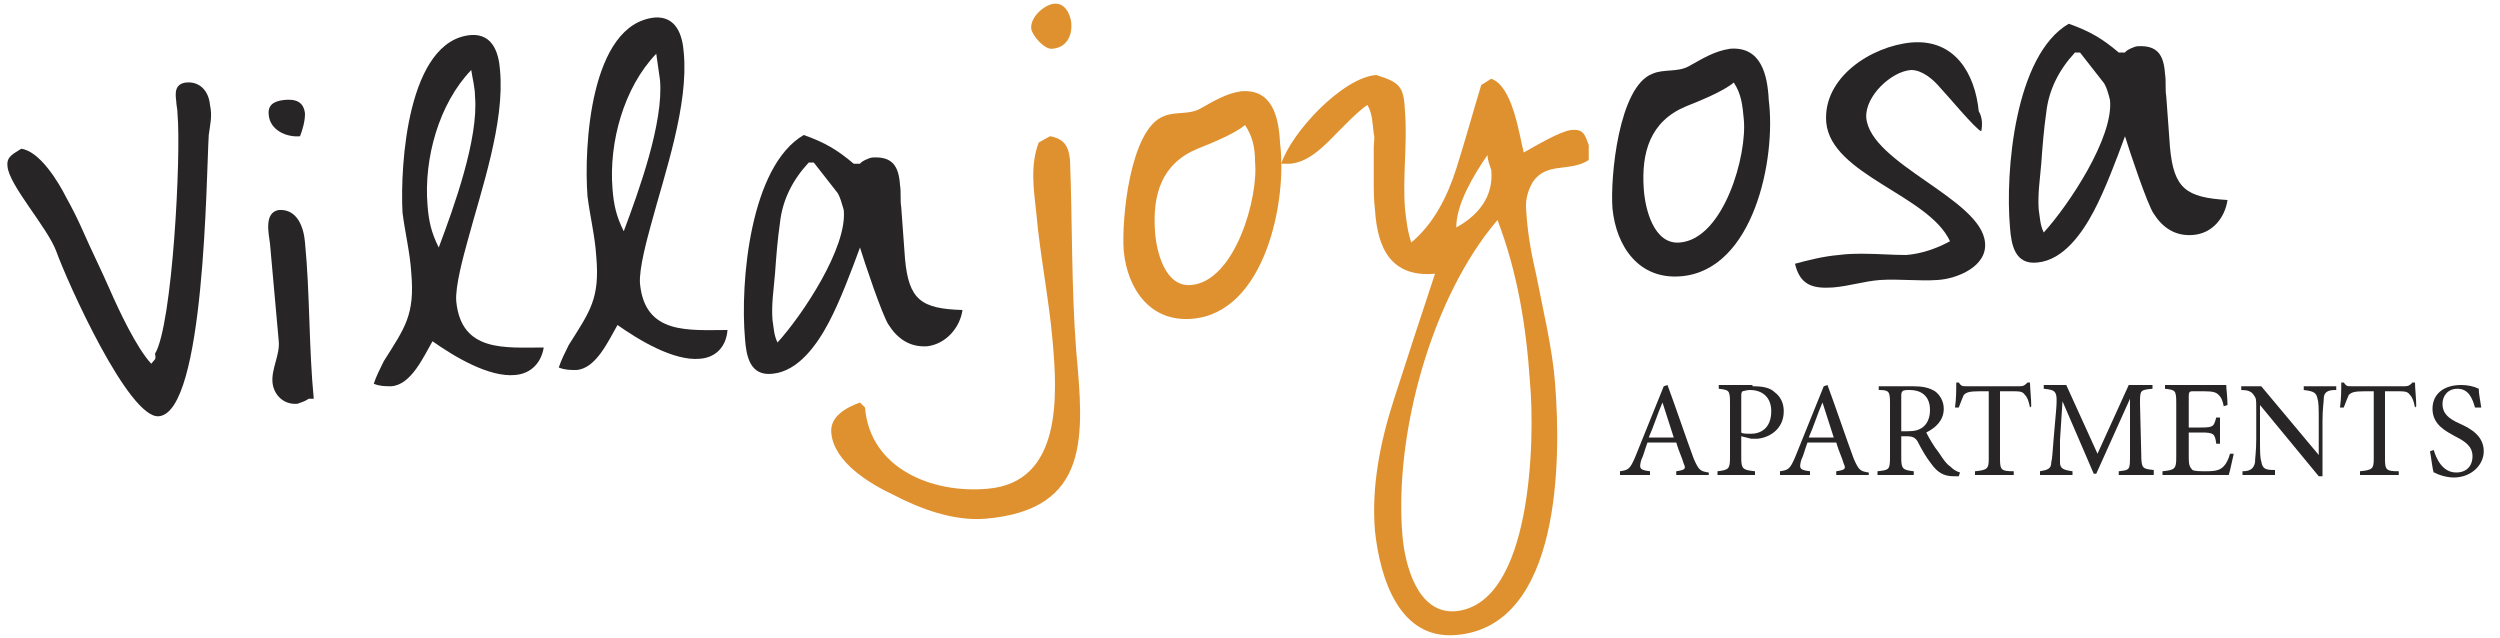
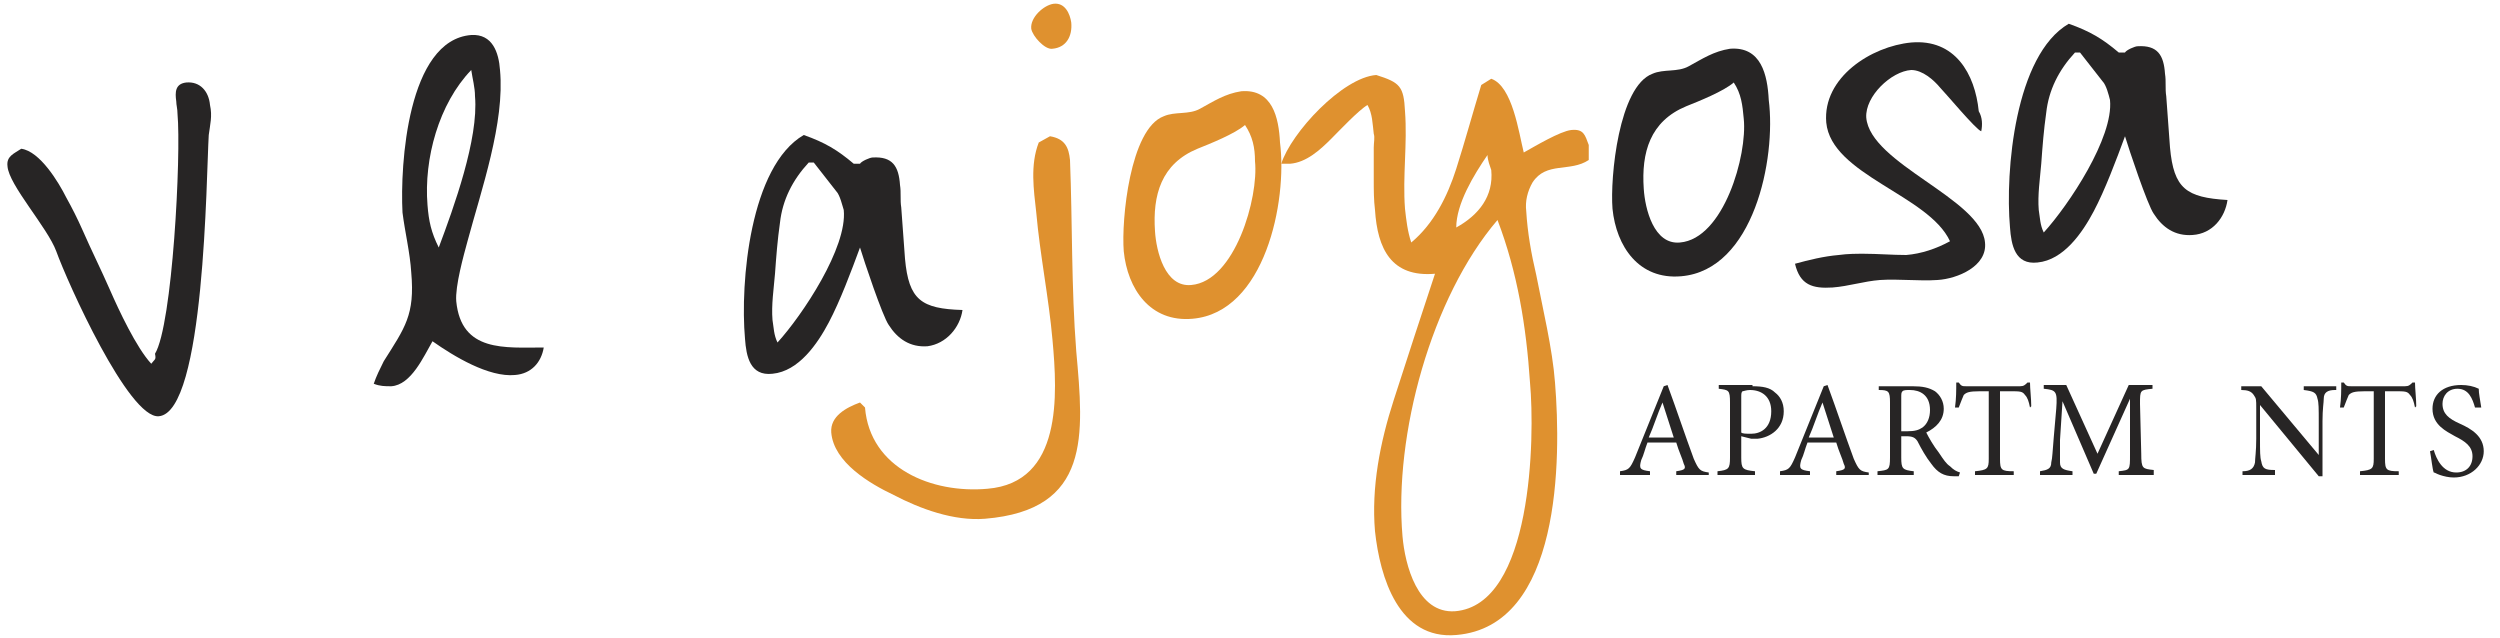
<svg xmlns="http://www.w3.org/2000/svg" version="1.1" id="Layer_1" x="0px" y="0px" viewBox="0 0 200 51" style="enable-background:new 0 0 200 51;" xml:space="preserve">
  <style type="text/css">
	.st0{fill:#272525;}
	.st1{fill:#DF912F;}
</style>
  <g>
    <g>
      <path class="st0" d="M16.7,10.8c-0.2,3.2-0.3,22.2-4,22.5c-2.4,0.2-7.3-10.7-8.2-13.2c-0.7-1.9-3.8-5.3-3.9-6.8    c-0.1-0.8,0.5-1,1.1-1.4c1.5,0.2,3,2.7,3.6,3.9c0.5,0.9,0.9,1.7,1.3,2.6c0.7,1.6,1.5,3.2,2.2,4.8c0.7,1.6,2.1,4.6,3.3,5.9    c0.3-0.4,0.4-0.3,0.3-0.8c1.4-2.3,2.1-15.9,1.8-19.2c0-0.4-0.1-0.7-0.1-1c-0.1-0.7-0.1-1.4,0.8-1.5c1.1-0.1,1.8,0.7,1.9,1.8    C17,9.3,16.8,10,16.7,10.8z" />
-       <path class="st0" d="M24,10.9c-1.1,0.1-2.4-0.5-2.5-1.7c-0.1-0.8,0.4-1.1,1.2-1.2c0.9-0.1,1.6,0.1,1.7,1.1    C24.4,9.7,24.2,10.4,24,10.9z M25.1,31.9l-0.4,0c-0.3,0.2-0.6,0.3-0.9,0.4c-1.1,0.1-1.9-0.7-2-1.7c-0.1-1.1,0.6-2.2,0.5-3.3    l-0.7-7.8c-0.1-0.8-0.5-2.5,0.7-2.7c1.5-0.1,2,1.4,2.1,2.6C24.8,23.5,24.7,27.8,25.1,31.9z" />
      <path class="st0" d="M41.2,30c-2.1,0.2-4.9-1.5-6.6-2.7c-0.7,1.2-1.7,3.5-3.3,3.6c-0.5,0-0.9,0-1.4-0.2c0.2-0.6,0.5-1.2,0.8-1.8    c1.7-2.7,2.5-3.7,2.2-7.1c-0.1-1.6-0.5-3.2-0.7-4.8C32,13.2,32.6,3.2,37.7,2.8c1.7-0.1,2.2,1.4,2.3,2.8c0.4,4.2-1.5,9.6-2.6,13.7    c-0.3,1.1-1,3.6-0.9,4.8c0.4,4.1,3.9,3.7,7,3.7C43.3,29,42.5,29.9,41.2,30z M34.2,16.4c0.1,1.3,0.3,2.2,0.9,3.4    c1.2-3.2,3.2-8.7,2.9-12.1C38,7,37.8,6.3,37.7,5.6C35.1,8.3,33.9,12.7,34.2,16.4z" />
-       <path class="st0" d="M56,28.7c-2.1,0.2-4.9-1.5-6.6-2.7c-0.7,1.2-1.7,3.5-3.3,3.6c-0.5,0-0.9,0-1.4-0.2c0.2-0.6,0.5-1.2,0.8-1.8    c1.7-2.7,2.5-3.7,2.2-7.1c-0.1-1.6-0.5-3.2-0.7-4.8c-0.3-3.9,0.2-13.8,5.4-14.3c1.7-0.1,2.2,1.4,2.3,2.8c0.4,4.2-1.5,9.6-2.6,13.7    c-0.3,1.1-1,3.6-0.9,4.8c0.4,4.1,3.9,3.7,7,3.7C58.1,27.7,57.3,28.6,56,28.7z M49,15.1c0.1,1.3,0.3,2.2,0.9,3.4    c1.2-3.2,3.2-8.7,2.9-12.1c-0.1-0.7-0.2-1.4-0.3-2.1C49.9,7,48.7,11.4,49,15.1z" />
      <path class="st0" d="M74.2,27.7c-1.4,0.1-2.4-0.6-3.1-1.7c-0.5-0.7-2-5.2-2.3-6.2c-0.7,1.9-1.6,4.3-2.5,6    c-0.9,1.7-2.4,3.9-4.5,4.1c-1.8,0.2-2.1-1.4-2.2-2.8c-0.4-4.5,0.4-13.8,4.7-16.3c1.7,0.6,2.7,1.2,4,2.3l0.5,0    c0.1-0.2,0.8-0.5,1-0.5c1.6-0.1,2.1,0.7,2.2,2.2c0.1,0.6,0,1.2,0.1,1.8c0.1,1.4,0.2,2.7,0.3,4.1c0.3,3.3,1.3,4,4.6,4.1    C76.8,26.2,75.7,27.5,74.2,27.7z M66.9,15.3L65.1,13l-0.4,0c-1.3,1.4-2.1,3-2.3,4.8c-0.2,1.4-0.3,2.7-0.4,4.1    c-0.1,1.2-0.3,2.5-0.2,3.7c0.1,0.6,0.1,1.2,0.4,1.8c2-2.2,5.6-7.6,5.3-10.6C67.4,16.5,67.2,15.6,66.9,15.3z" />
    </g>
    <g>
      <path class="st1" d="M86.1,28.1c0.6,6.7,1.2,12.7-7.3,13.4c-2.5,0.2-5.2-0.8-7.3-1.9c-1.9-0.9-4.8-2.6-5-5c-0.1-1.3,1.2-2,2.3-2.4    l0.4,0.4c0.4,4.9,5.4,6.9,9.8,6.5c6-0.5,5.6-7.5,5.2-11.9c-0.3-3.4-1-6.8-1.3-10.2c-0.2-1.8-0.5-3.8,0.2-5.6l0.9-0.5    c1.2,0.2,1.5,0.9,1.6,1.9C85.8,17.9,85.7,23,86.1,28.1z M84.2,3.9c-0.6,0.1-1.6-1-1.7-1.6c-0.1-0.9,1-1.9,1.8-2    c0.9-0.1,1.3,0.8,1.4,1.5C85.8,2.9,85.3,3.8,84.2,3.9z" />
      <path class="st1" d="M95.4,25.5c-3.4,0.3-5.2-2.4-5.5-5.4c-0.2-2.5,0.5-9.8,3.2-10.8c0.9-0.4,2-0.1,2.9-0.6c1.1-0.6,2-1.2,3.3-1.4    c2.5-0.2,3,2.1,3.1,4.1C103,16.1,101.2,25,95.4,25.5z M99.6,10c-0.8,0.7-2.8,1.5-3.8,1.9c-2.9,1.2-3.6,3.7-3.4,6.6    c0.1,1.6,0.8,4.5,2.9,4.3c3.5-0.3,5.4-7,5.1-9.9C100.4,11.8,100.2,10.9,99.6,10z" />
      <path class="st1" d="M127.1,12.8c-1.5,1-3.4,0.1-4.5,1.8c-0.4,0.7-0.6,1.5-0.5,2.3c0.1,1.7,0.4,3.4,0.8,5.1    c0.5,2.6,1.3,5.9,1.5,8.6c0.5,6.1,0.5,19.5-7.9,20.2c-4.6,0.4-6.1-4.6-6.5-8.3c-0.3-3.5,0.4-7.1,1.5-10.5    c1.1-3.4,2.2-6.8,3.3-10.1c-3.5,0.3-4.6-2-4.8-5.1c-0.1-0.8-0.1-1.6-0.1-2.4l0-2.6c0-0.4,0.1-0.8,0-1.1c-0.1-0.8-0.1-1.6-0.5-2.3    c-0.7,0.4-2.3,2.1-2.9,2.7c-0.9,0.9-2,1.9-3.3,2c-0.2,0-0.5,0-0.7,0c0.8-2.5,4.9-6.9,7.6-7.1c1.9,0.6,2.2,0.9,2.3,2.9    c0.2,2.6-0.2,5.2,0,7.8c0.1,0.9,0.2,1.8,0.5,2.7c1.8-1.5,2.9-3.7,3.6-5.9c0.7-2.2,1.3-4.4,2-6.7l0.8-0.5c1.7,0.6,2.2,4.3,2.6,5.9    c0.9-0.5,2.9-1.7,3.8-1.8c1-0.1,1.1,0.4,1.4,1.2L127.1,12.8z M119.8,17.6c-5.3,6.2-8.3,17.2-7.6,25.3c0.2,2.3,1.2,6.2,4.2,6    c6.2-0.5,6.4-13.9,6-18.3C122.1,26.1,121.4,21.8,119.8,17.6z M119,12.4c-1.1,1.6-2.5,3.9-2.5,5.8c1.8-1,3-2.5,2.8-4.6    C119.2,13.3,119,12.8,119,12.4z" />
    </g>
    <g>
      <path class="st0" d="M134.5,22.1c-3.4,0.3-5.2-2.4-5.5-5.4c-0.2-2.5,0.5-9.8,3.2-10.8c0.9-0.4,2-0.1,2.9-0.6    c1.1-0.6,2-1.2,3.3-1.4c2.5-0.2,3,2.1,3.1,4.1C142.1,12.7,140.3,21.6,134.5,22.1z M138.7,6.6c-0.8,0.7-2.8,1.5-3.8,1.9    c-2.9,1.2-3.6,3.7-3.4,6.6c0.1,1.6,0.8,4.5,2.9,4.3c3.5-0.3,5.4-7,5.1-9.9C139.4,8.4,139.3,7.5,138.7,6.6z" />
      <path class="st0" d="M158.5,10.5c-0.4-0.1-2.9-3.1-3.3-3.5c-0.5-0.6-1.4-1.4-2.3-1.4c-1.6,0.1-3.7,2.1-3.6,3.8    c0.3,3.7,9.2,6.5,9.5,10c0.2,1.9-2.2,2.9-3.8,3c-1.5,0.1-3.1-0.1-4.6,0c-1.3,0.1-2.5,0.5-3.8,0.6c-1.6,0.1-2.6-0.2-3-1.9    c1.1-0.3,2.3-0.6,3.5-0.7c0.7-0.1,1.4-0.1,2-0.1c1.1,0,2.3,0.1,3.4,0.1c1.2-0.1,2.4-0.5,3.5-1.1c-1.7-3.7-9.5-5.3-9.9-9.5    c-0.3-3.6,3.6-6.1,6.8-6.4c3.5-0.3,5.1,2.5,5.4,5.5C158.6,9.4,158.6,10,158.5,10.5z" />
      <path class="st0" d="M175.4,18.8c-1.4,0.1-2.4-0.6-3.1-1.7c-0.5-0.7-2-5.2-2.3-6.2c-0.7,1.9-1.6,4.3-2.5,6    c-0.9,1.7-2.4,3.9-4.5,4.1c-1.8,0.2-2.1-1.4-2.2-2.8c-0.4-4.5,0.4-13.8,4.7-16.3c1.7,0.6,2.7,1.2,4,2.3l0.5,0    c0.1-0.2,0.8-0.5,1-0.5c1.6-0.1,2.1,0.7,2.2,2.2c0.1,0.6,0,1.2,0.1,1.8c0.1,1.4,0.2,2.7,0.3,4.1c0.3,3.3,1.3,4,4.6,4.2    C178,17.4,177,18.7,175.4,18.8z M168.2,6.5l-1.8-2.3l-0.4,0c-1.3,1.4-2.1,3-2.3,4.8c-0.2,1.4-0.3,2.7-0.4,4.1    c-0.1,1.2-0.3,2.5-0.2,3.7c0.1,0.6,0.1,1.2,0.4,1.8c2-2.2,5.6-7.6,5.3-10.6C168.7,7.6,168.5,6.8,168.2,6.5z" />
    </g>
  </g>
  <g>
    <path class="st0" d="M134.1,38v-0.3c0.7-0.1,0.8-0.2,0.6-0.6c-0.1-0.4-0.4-1-0.6-1.7h-2.3c-0.2,0.5-0.3,1-0.5,1.4   c-0.2,0.7-0.1,0.8,0.7,0.9V38h-2.4v-0.3c0.7-0.1,0.8-0.2,1.2-1.1l2.3-5.7l0.3-0.1c0.7,1.9,1.4,4,2.1,5.9c0.4,0.9,0.5,1,1.2,1.1V38   H134.1z M133,32.2L133,32.2c-0.4,0.9-0.7,1.9-1.1,2.8h2L133,32.2z" />
    <path class="st0" d="M140.2,30.9c0.8,0,1.4,0.1,1.8,0.5c0.4,0.3,0.7,0.8,0.7,1.5c0,1.4-1.1,2.1-2.1,2.2c-0.2,0-0.4,0-0.5,0   l-0.8-0.2v1.7c0,0.9,0.1,1,1.1,1.1V38h-3v-0.3c0.9-0.1,1-0.2,1-1.1v-4.4c0-1-0.1-1-0.9-1.1v-0.3H140.2z M139.3,34.6   c0.1,0.1,0.4,0.1,0.8,0.1c0.7,0,1.6-0.4,1.6-1.8c0-1.2-0.8-1.7-1.7-1.7c-0.3,0-0.5,0.1-0.6,0.1c-0.1,0.1-0.1,0.2-0.1,0.5V34.6z" />
    <path class="st0" d="M146.9,38v-0.3c0.7-0.1,0.8-0.2,0.6-0.6c-0.1-0.4-0.4-1-0.6-1.7h-2.3c-0.2,0.5-0.3,1-0.5,1.4   c-0.2,0.7-0.1,0.8,0.7,0.9V38h-2.4v-0.3c0.7-0.1,0.8-0.2,1.2-1.1l2.3-5.7l0.3-0.1c0.7,1.9,1.4,4,2.1,5.9c0.4,0.9,0.5,1,1.2,1.1V38   H146.9z M145.8,32.2L145.8,32.2c-0.4,0.9-0.7,1.9-1.1,2.8h2L145.8,32.2z" />
    <path class="st0" d="M156.7,38.1c-0.1,0-0.3,0-0.4,0c-0.8,0-1.3-0.3-1.8-1c-0.4-0.5-0.8-1.2-1.1-1.8c-0.2-0.3-0.4-0.4-0.9-0.4h-0.4   v1.7c0,0.9,0.1,1,1,1.1V38h-2.9v-0.3c0.9-0.1,1-0.1,1-1.1v-4.4c0-0.9-0.1-1-0.9-1v-0.3h2.7c0.8,0,1.3,0.1,1.8,0.4   c0.4,0.3,0.7,0.8,0.7,1.4c0,0.9-0.6,1.5-1.4,1.9c0.2,0.4,0.6,1.1,1,1.6c0.4,0.6,0.6,0.9,0.9,1.1c0.3,0.3,0.5,0.4,0.8,0.5   L156.7,38.1z M152.6,34.5c0.6,0,0.9-0.1,1.2-0.3c0.4-0.3,0.6-0.8,0.6-1.4c0-1.2-0.8-1.6-1.6-1.6c-0.3,0-0.5,0-0.6,0.1   c-0.1,0.1-0.1,0.2-0.1,0.5v2.7H152.6z" />
    <path class="st0" d="M162.4,32.6c-0.1-0.5-0.2-0.8-0.4-1c-0.2-0.3-0.4-0.3-1.2-0.3h-0.8v5.4c0,0.9,0.1,1,1.1,1V38h-3.1v-0.3   c1-0.1,1.1-0.2,1.1-1v-5.4h-0.7c-0.9,0-1.1,0.1-1.3,0.3c-0.1,0.2-0.2,0.5-0.4,1h-0.3c0.1-0.7,0.1-1.4,0.1-2h0.2   c0.2,0.3,0.3,0.3,0.6,0.3h4.3c0.3,0,0.4-0.1,0.6-0.3h0.2c0,0.5,0.1,1.3,0.1,1.9L162.4,32.6z" />
    <path class="st0" d="M169.5,38v-0.3c0.9-0.1,0.9-0.1,0.9-1.3l0-4.5h0l-2.7,6h-0.2l-2.5-5.8h0l-0.2,3.1c0,0.9,0,1.4,0,1.8   c0,0.5,0.3,0.6,1,0.7V38h-2.6v-0.3c0.6-0.1,0.9-0.2,0.9-0.7c0.1-0.4,0.1-0.9,0.2-2l0.2-2.3c0.1-1.4,0-1.5-1-1.6v-0.3h1.8l2.5,5.5   l2.5-5.5h1.9v0.3c-1,0.1-1,0.1-1,1.2l0.1,4c0,1.2,0.1,1.2,1,1.3V38H169.5z" />
-     <path class="st0" d="M178.7,36.3c-0.1,0.4-0.3,1.4-0.4,1.7H173v-0.3c1-0.1,1.1-0.2,1.1-1.1v-4.4c0-1-0.1-1-0.9-1.1v-0.3h4.9   c0,0.3,0.1,1,0.1,1.6l-0.3,0.1c-0.1-0.5-0.2-0.7-0.4-0.9c-0.2-0.2-0.4-0.3-1.2-0.3h-0.8c-0.3,0-0.4,0-0.4,0.4v2.5h1   c1,0,1-0.1,1.2-0.8h0.3v2.1h-0.3c-0.1-0.8-0.2-0.9-1.2-0.9h-1v2.1c0,0.5,0.1,0.7,0.3,0.9c0.2,0.1,0.6,0.1,1.1,0.1   c0.8,0,1.1-0.1,1.4-0.4c0.2-0.2,0.4-0.6,0.5-1L178.7,36.3z" />
    <path class="st0" d="M186.8,31.2c-0.6,0-0.9,0.2-0.9,0.7c0,0.3-0.1,0.8-0.1,1.8v4.4h-0.3l-4.7-5.7h0v2.7c0,1,0,1.5,0.1,1.8   c0.1,0.6,0.3,0.7,1.1,0.7V38h-2.6v-0.3c0.6,0,0.9-0.2,1-0.7c0-0.3,0.1-0.9,0.1-1.9v-2.4c0-0.8,0-0.8-0.2-1.1   c-0.2-0.3-0.5-0.4-1-0.4v-0.3h1.6l4.6,5.5h0v-2.7c0-1,0-1.5-0.1-1.8c-0.1-0.5-0.3-0.6-1.1-0.7v-0.3h2.6V31.2z" />
    <path class="st0" d="M193.2,32.6c-0.1-0.5-0.2-0.8-0.4-1c-0.2-0.3-0.4-0.3-1.2-0.3h-0.8v5.4c0,0.9,0.1,1,1.1,1V38h-3.1v-0.3   c1-0.1,1.1-0.2,1.1-1v-5.4h-0.7c-0.9,0-1.1,0.1-1.3,0.3c-0.1,0.2-0.2,0.5-0.4,1h-0.3c0.1-0.7,0.1-1.4,0.1-2h0.2   c0.2,0.3,0.3,0.3,0.6,0.3h4.3c0.3,0,0.4-0.1,0.6-0.3h0.2c0,0.5,0.1,1.3,0.1,1.9L193.2,32.6z" />
    <path class="st0" d="M198,32.6c-0.2-0.7-0.5-1.5-1.4-1.5c-0.8,0-1.2,0.6-1.2,1.2c0,0.8,0.5,1.2,1.4,1.6c0.9,0.4,1.9,1,1.9,2.2   c0,1.1-1,2.1-2.4,2.1c-0.4,0-0.8-0.1-1.1-0.2c-0.3-0.1-0.4-0.2-0.5-0.2c-0.1-0.2-0.2-1.2-0.3-1.7l0.3-0.1c0.2,0.7,0.7,1.8,1.8,1.8   c0.8,0,1.3-0.5,1.3-1.3c0-0.8-0.6-1.2-1.4-1.6c-0.7-0.4-1.8-0.9-1.8-2.2c0-1.1,0.8-1.9,2.3-1.9c0.5,0,1,0.1,1.4,0.3   c0,0.4,0.1,0.8,0.2,1.5L198,32.6z" />
  </g>
</svg>